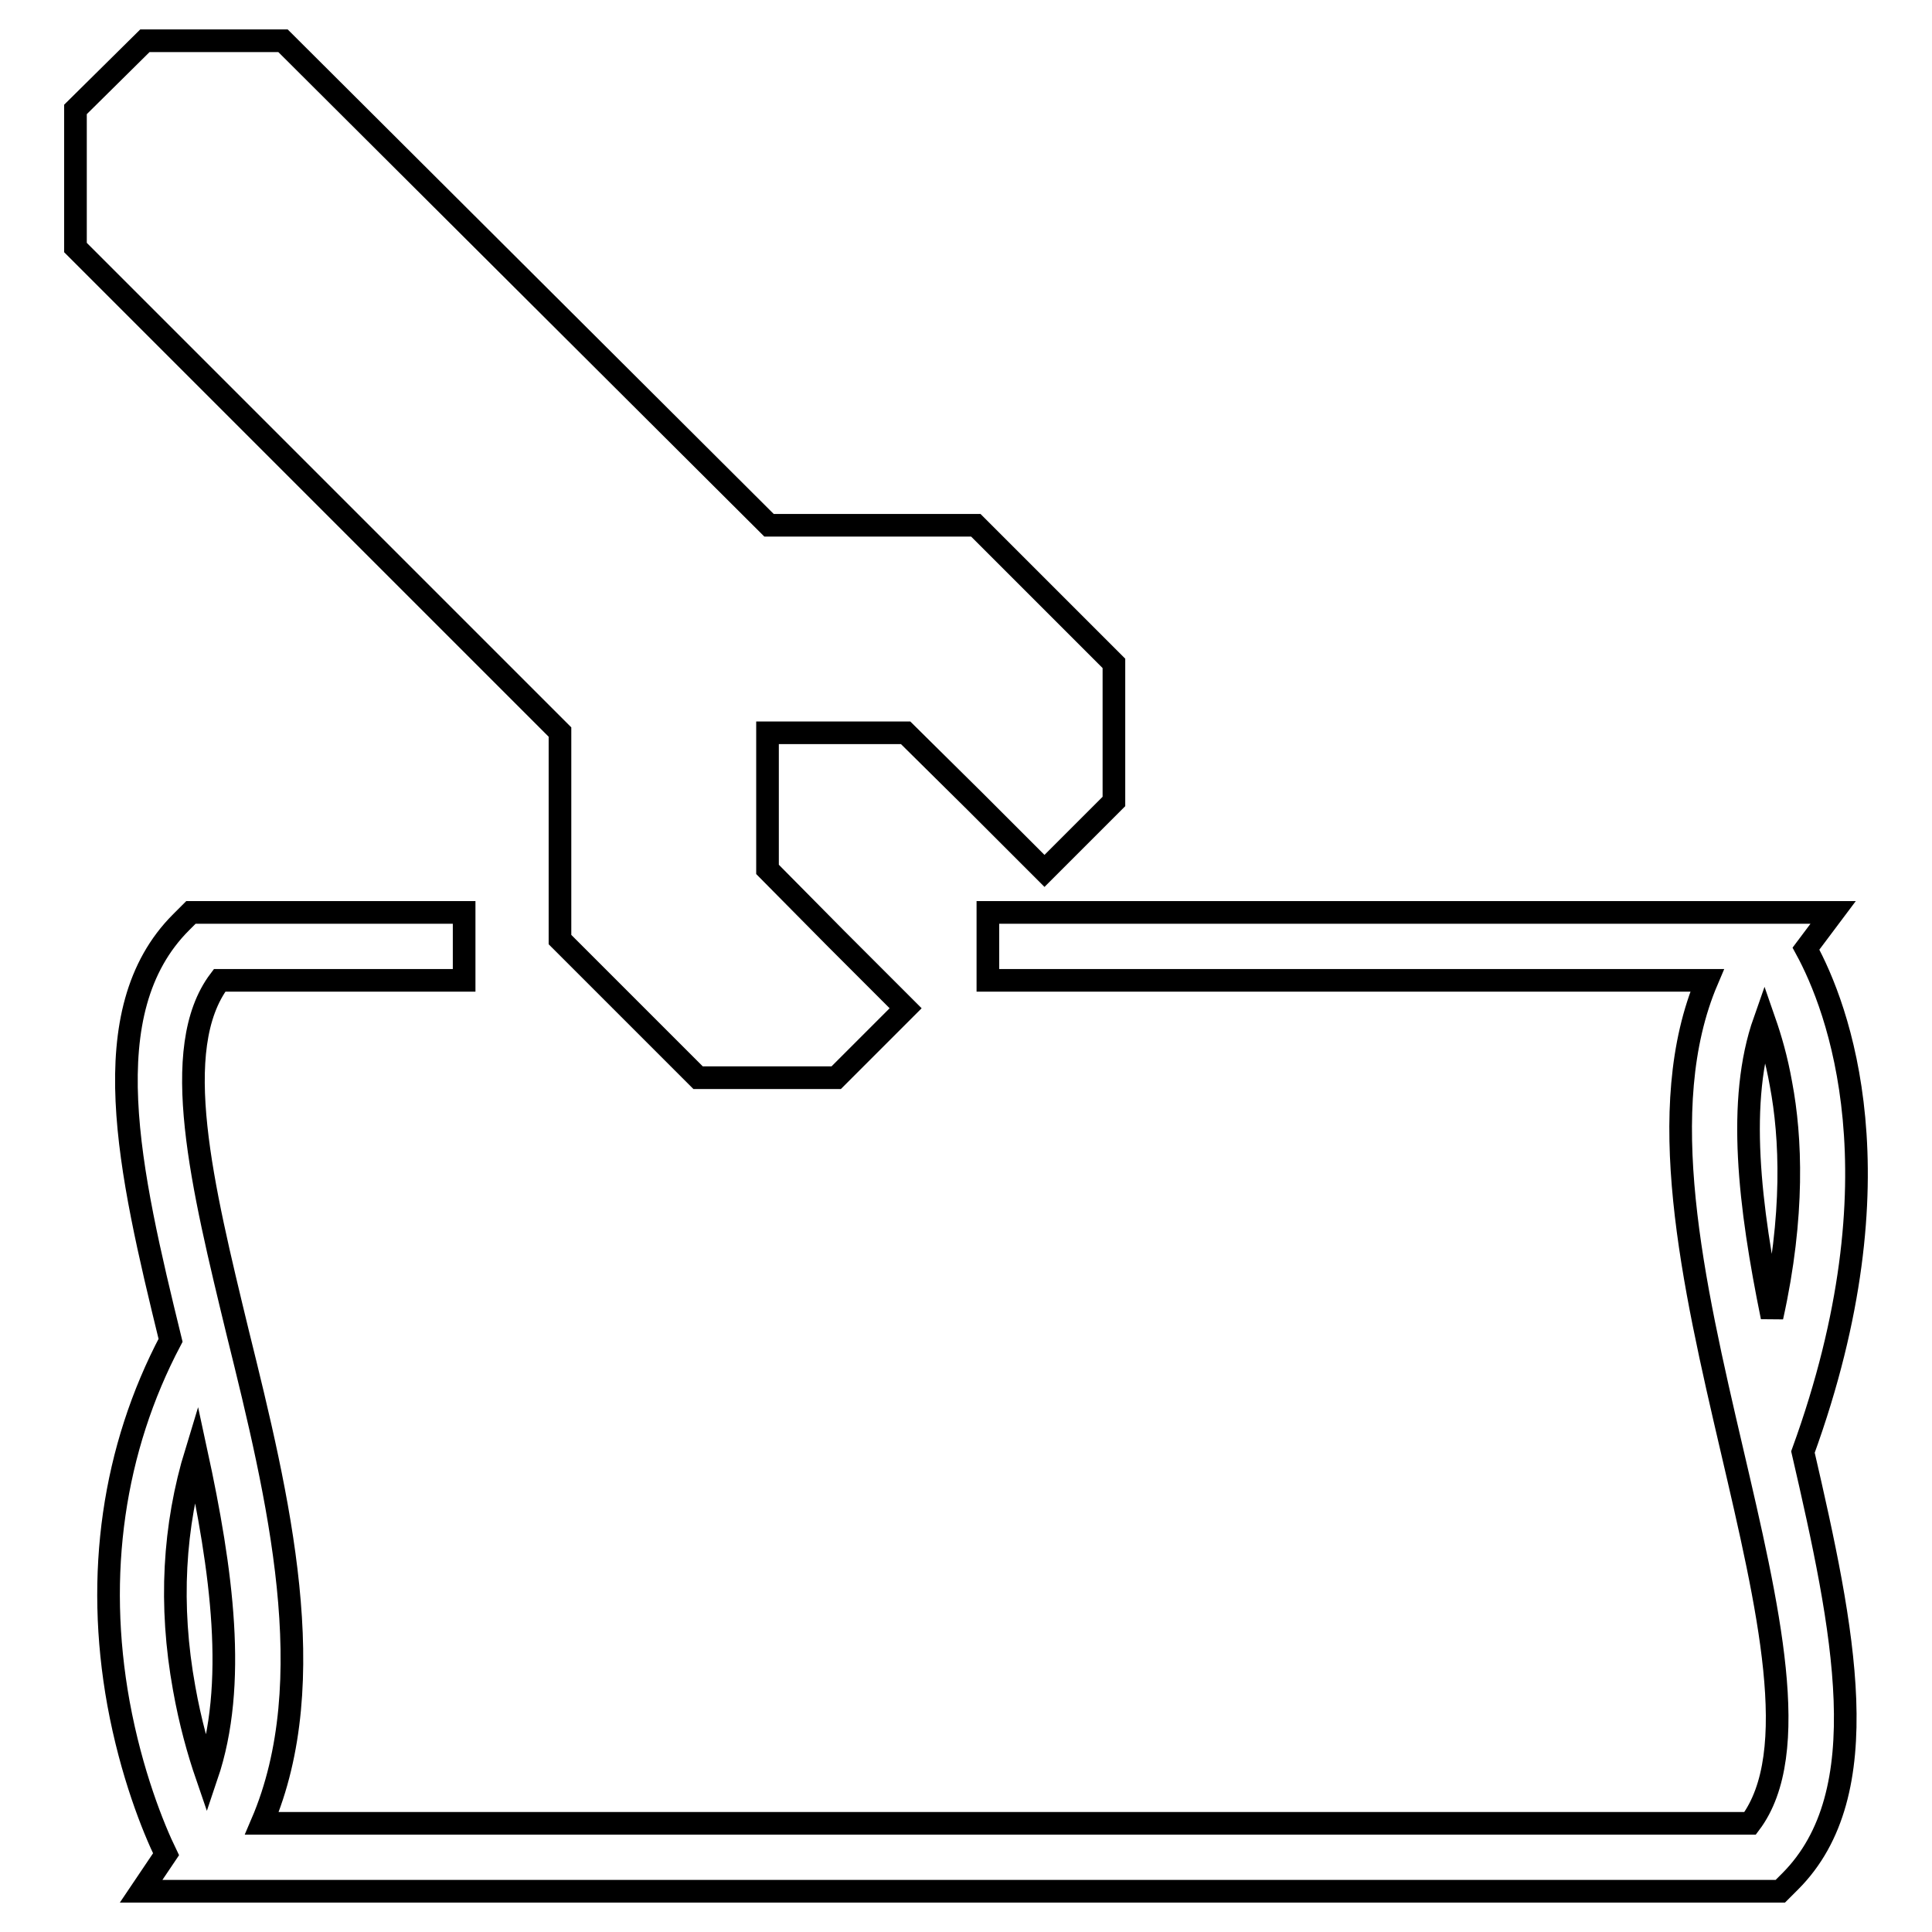
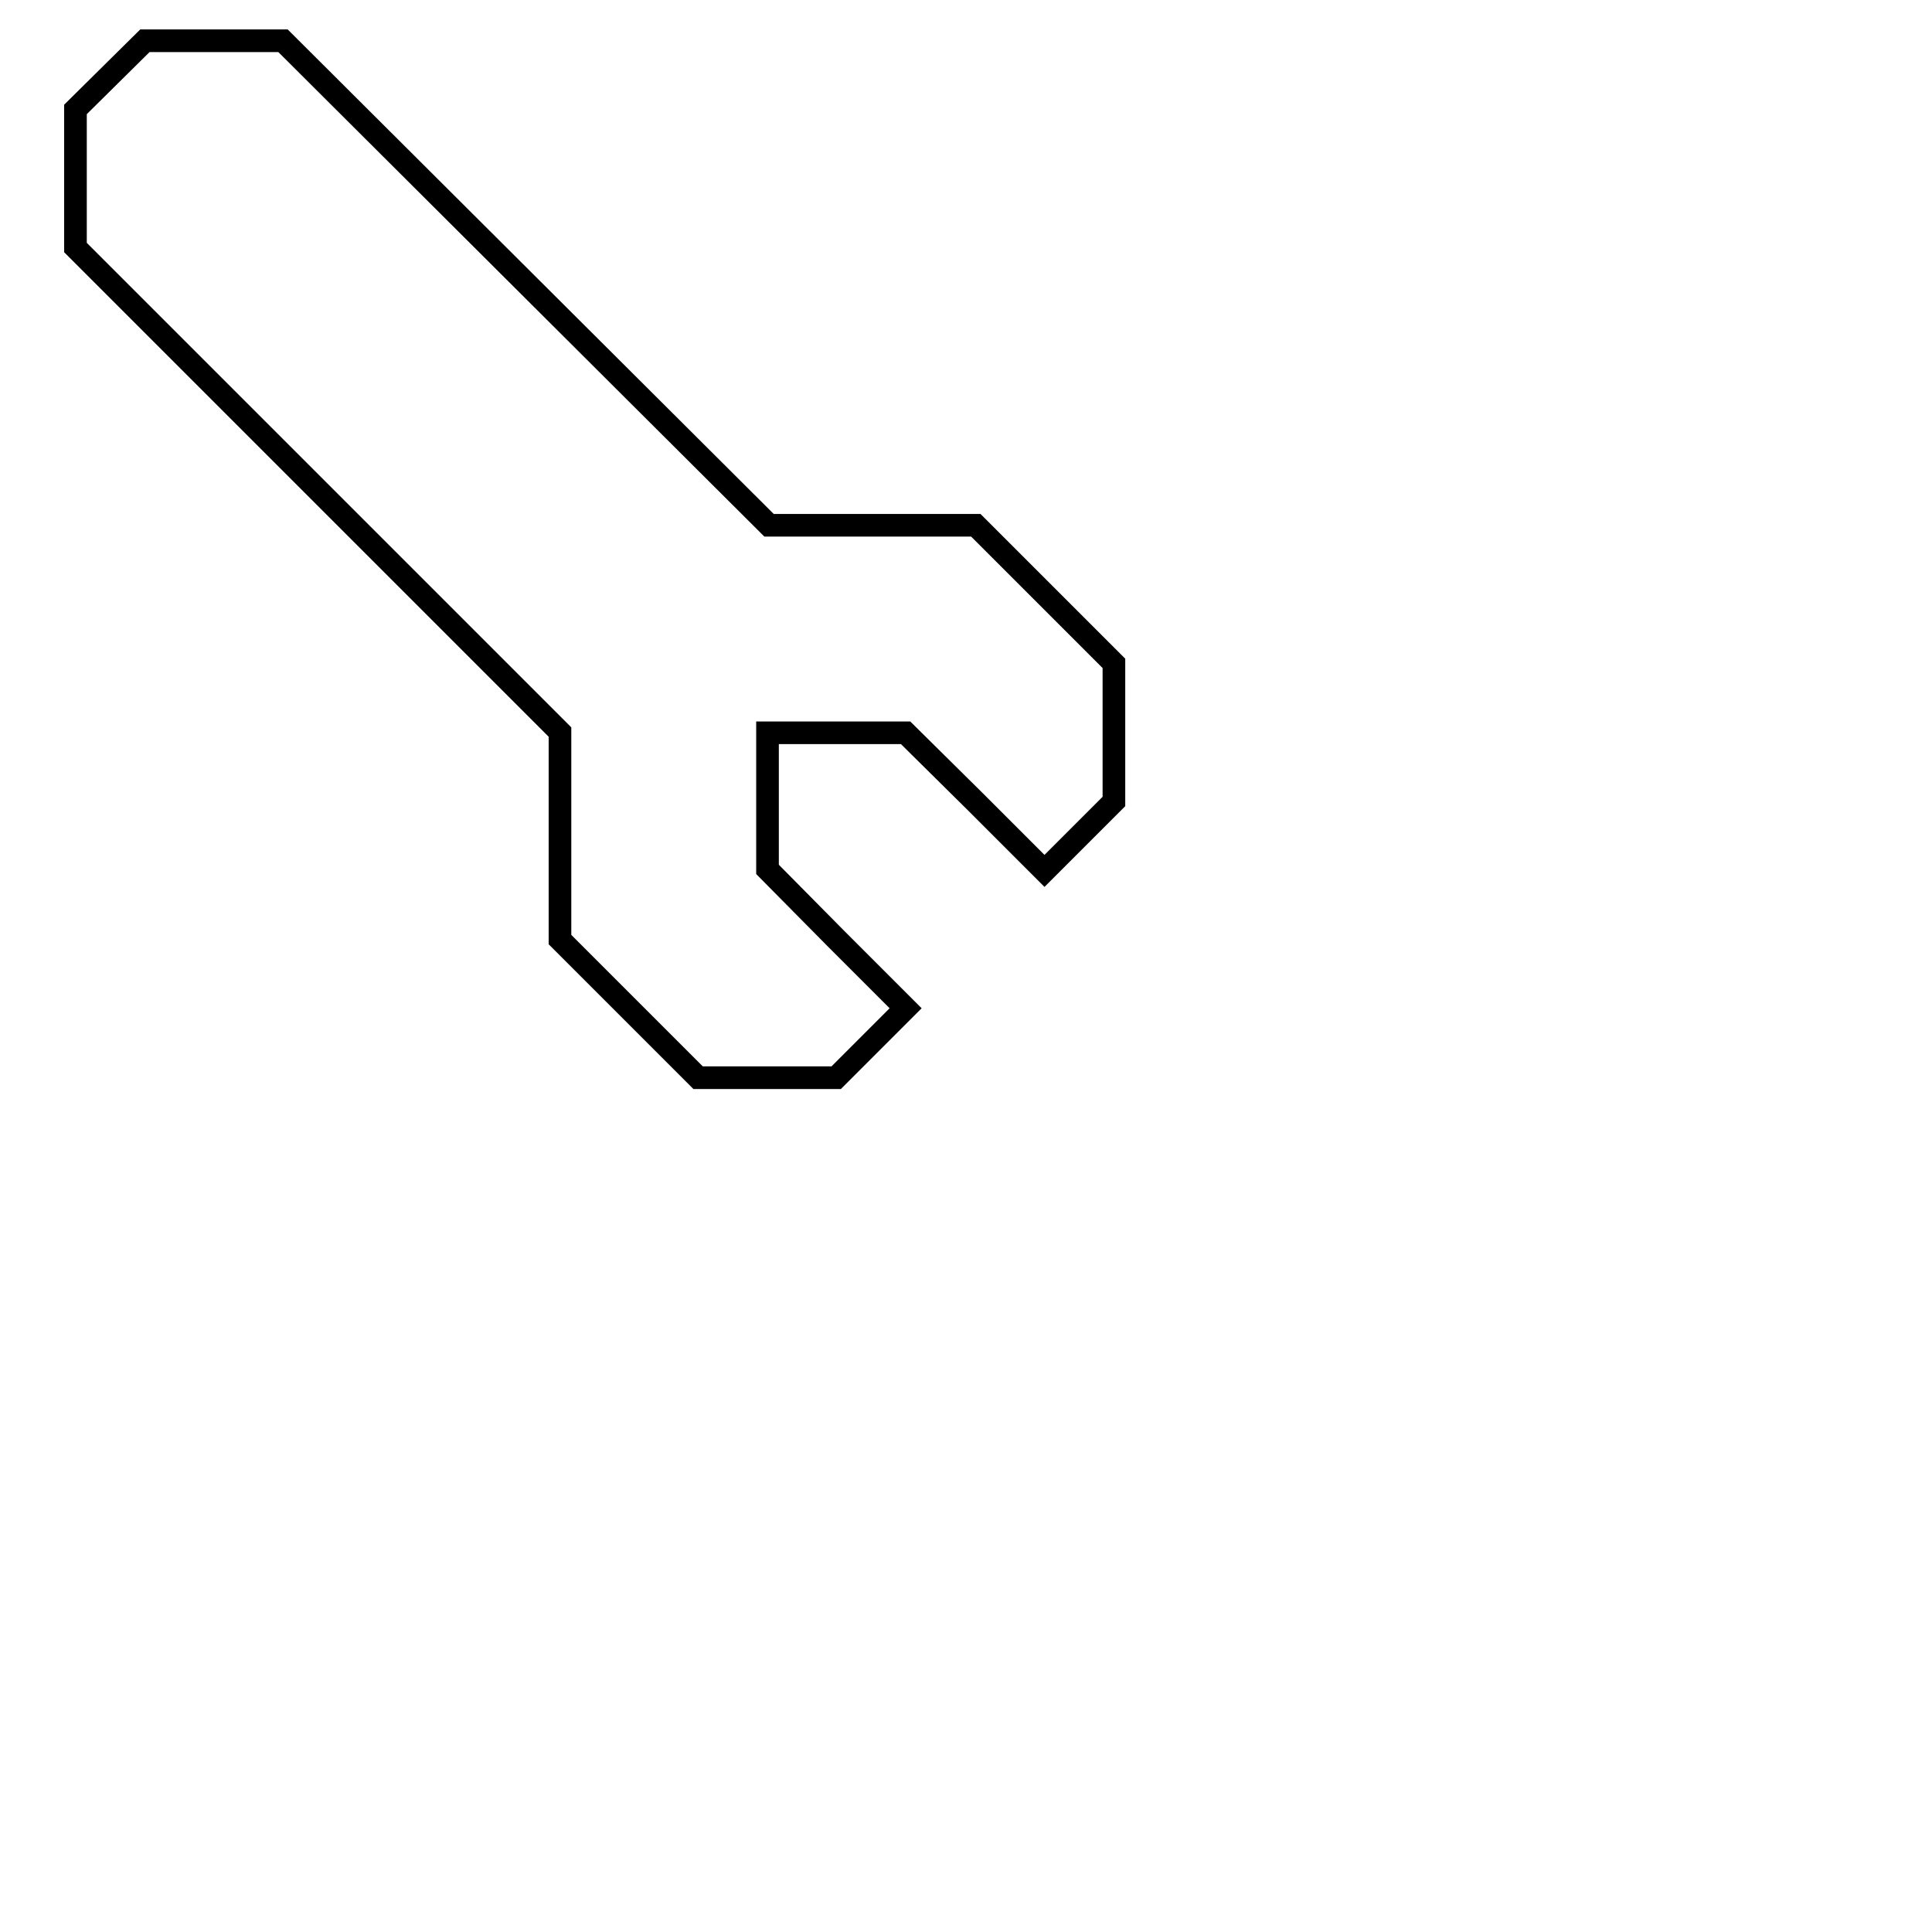
<svg xmlns="http://www.w3.org/2000/svg" version="1.1" x="0px" y="0px" viewBox="0 0 256 256" enable-background="new 0 0 256 256" xml:space="preserve">
  <g>
    <g>
      <path stroke-width="3" fill-opacity="0" stroke="#000000" d="M74.2,124.5l18.3,18.3h18.3l9.2-9.2l-9.2-9.2l-9.1-9.2V97.1H120l9.2,9.1l9.2,9.2l9.2-9.2V87.9l-18.3-18.3h-27.4L37.5,5.4H19.2L10,14.5v18.3L74.2,97V124.5z" />
-       <path stroke-width="3" fill-opacity="0" stroke="#000000" d="M239.3,125.7l3.6-4.8h-112v9h95.3c-7.2,16.9-1.9,40,3.3,62.3c4.8,20.6,9.4,40.1,2.4,49.4H34.7c8.1-18.9,2.2-43.2-3.2-65c-4.7-19.4-9.2-37.7-2.4-46.7h32.4v-9H25.3l-1.3,1.3c-11.8,11.8-6.9,32.9-1.4,55.4c-7.6,14.4-10,31-6.9,48.1c1.7,9.3,4.6,16.5,6.3,20l-3.3,4.9h217.2l1.3-1.3c11.7-11.7,7.1-33.5,1.7-56.9C252.2,155.8,243.5,133.4,239.3,125.7z M27.4,235.3c-1.1-3.2-2.2-7.1-3-11.6c-2-11-1.4-21.5,1.6-31.3C29.4,208.1,31.5,223.2,27.4,235.3z M233.8,135.3c0.8,2.3,1.6,5,2.2,8.4c1.3,6.9,1.8,17.3-1.2,30.8C231.8,159.8,230.1,145.8,233.8,135.3z" />
    </g>
  </g>
</svg>